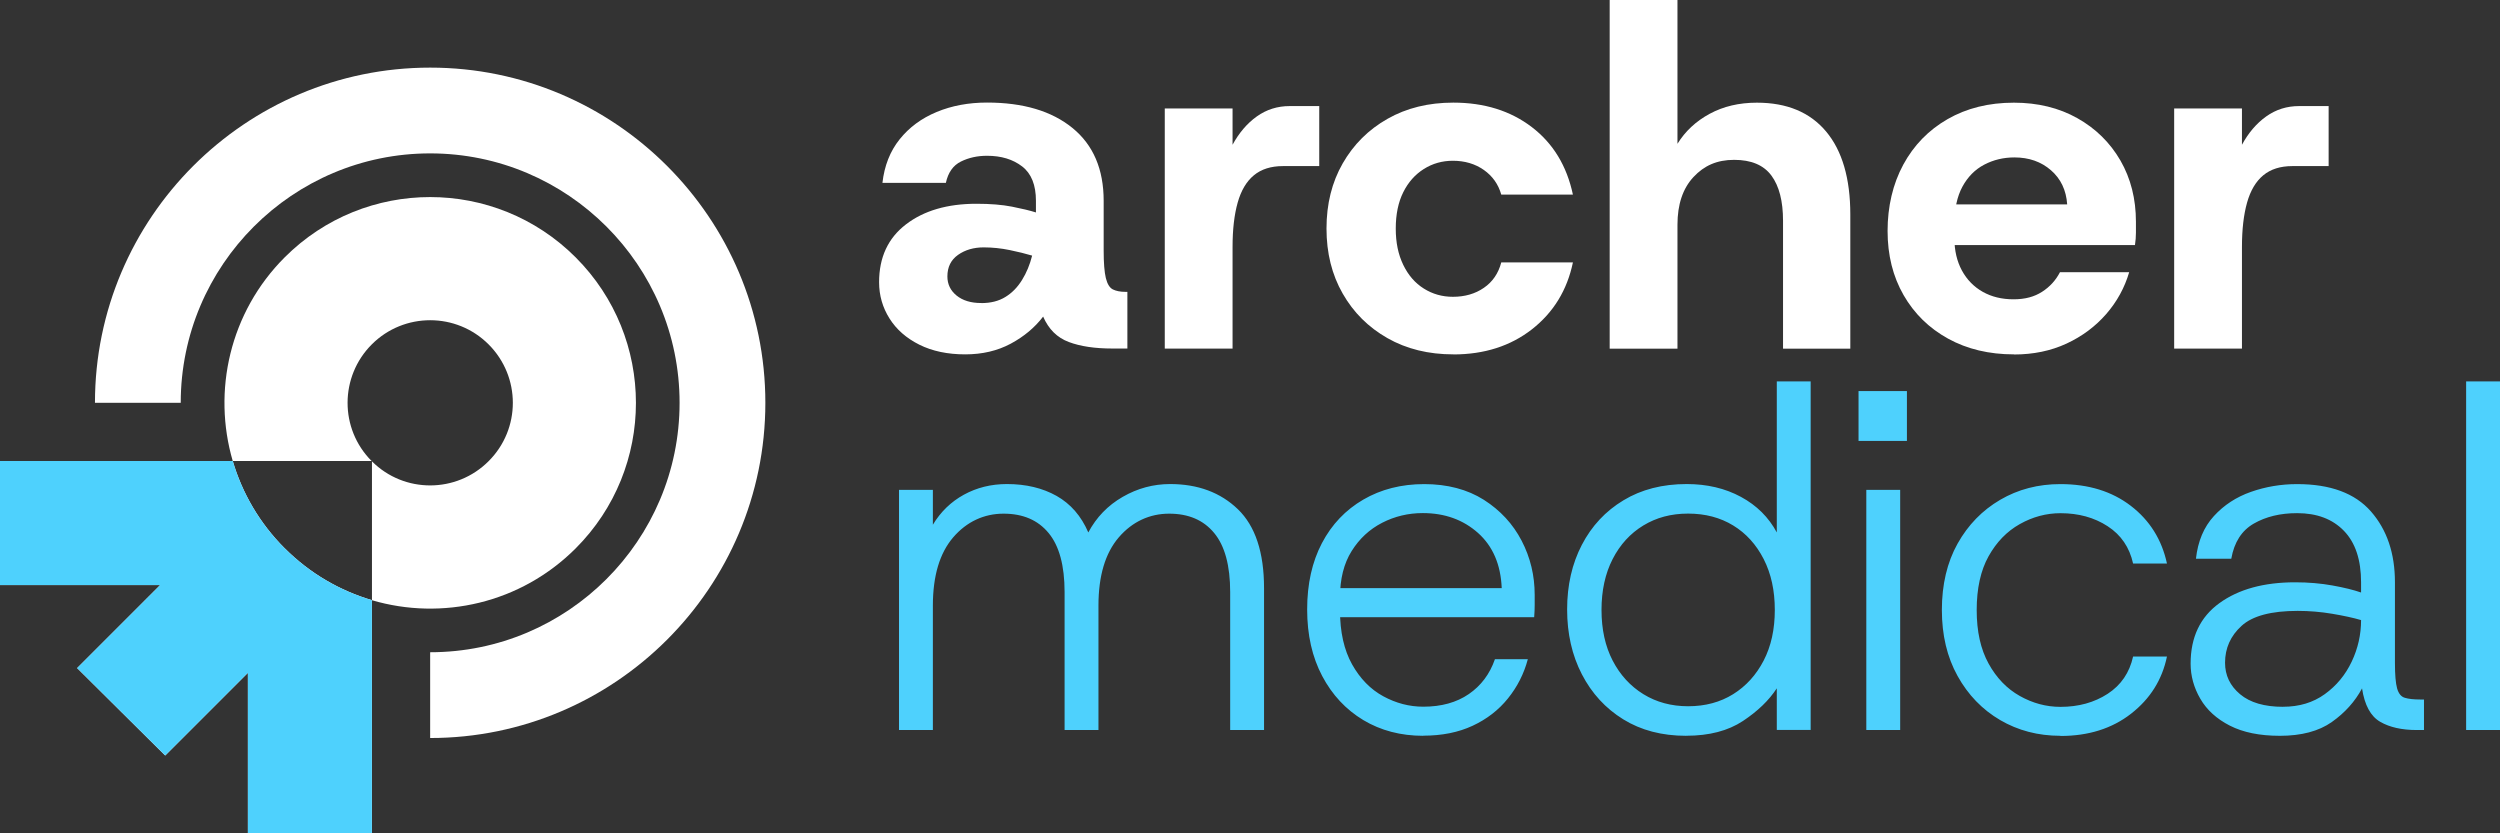
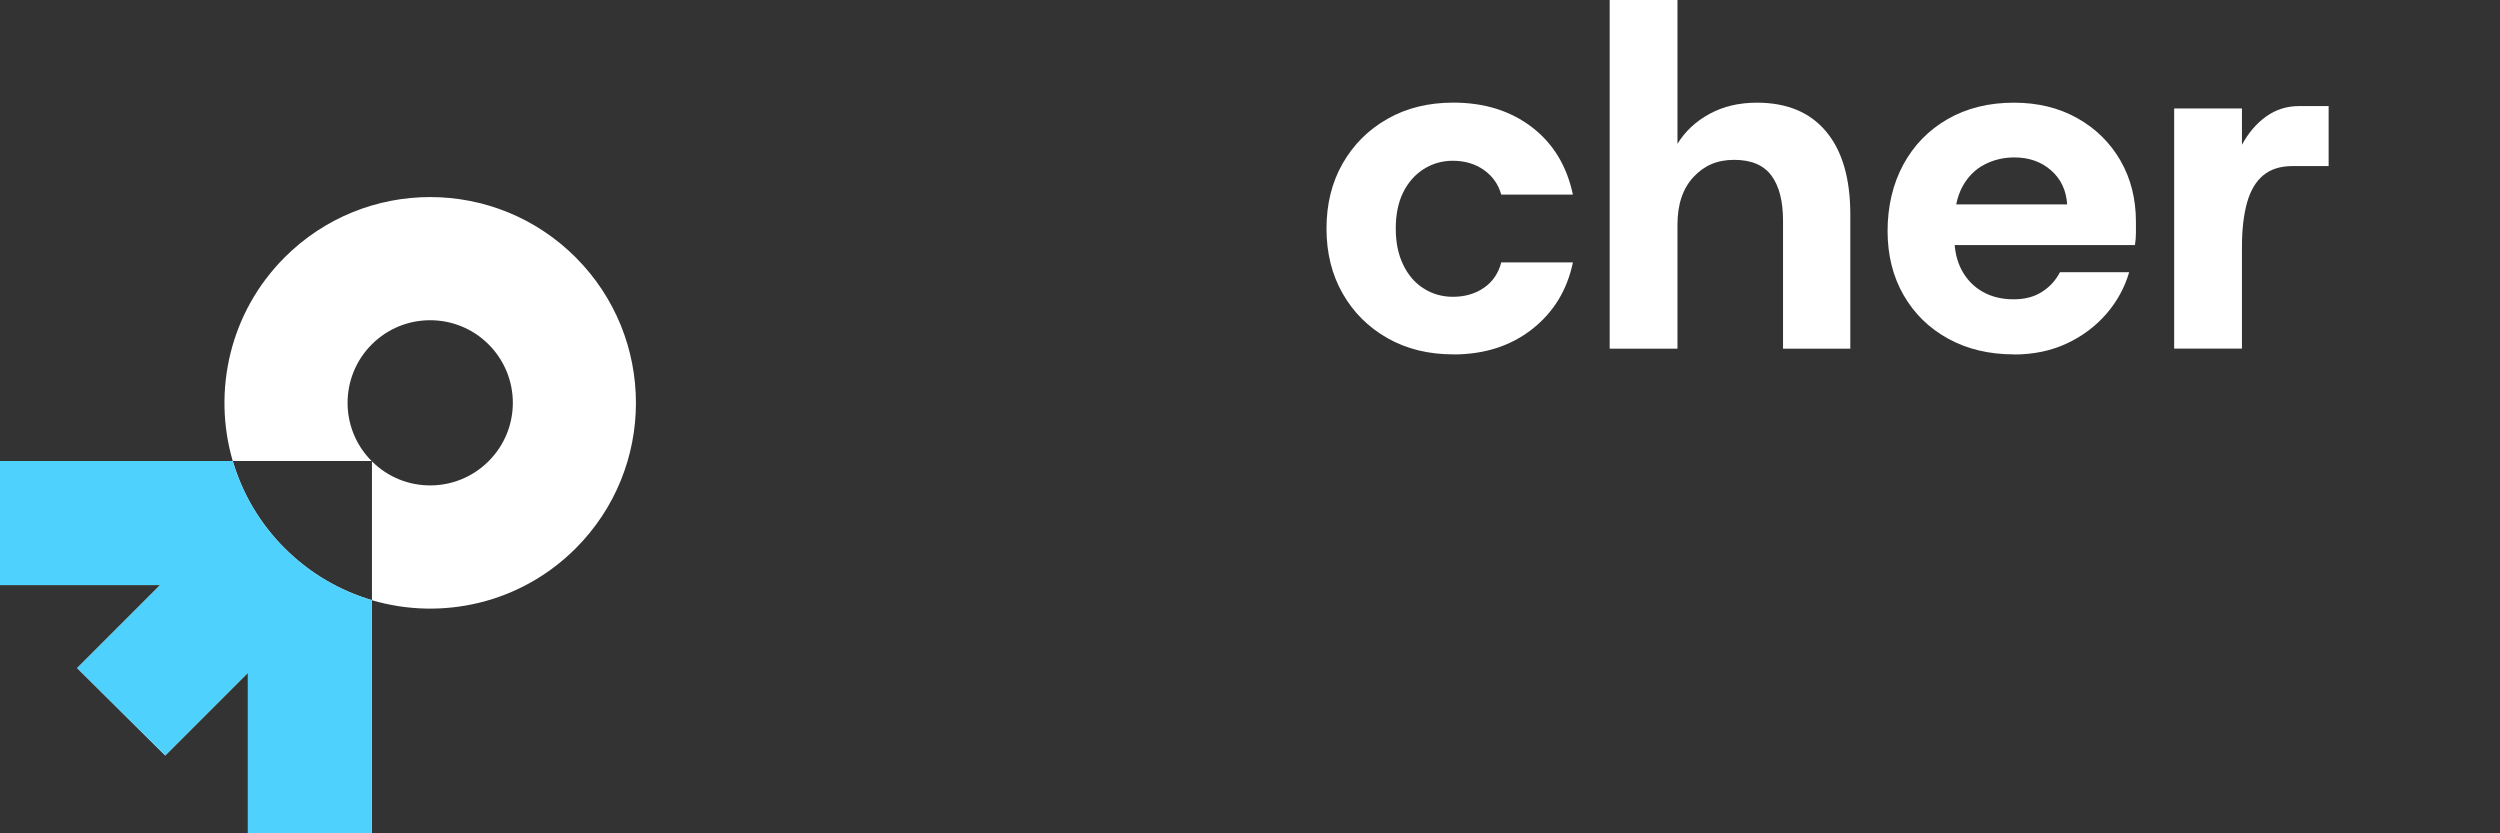
<svg xmlns="http://www.w3.org/2000/svg" id="Layer_1" viewBox="0 0 440.71 146.84">
  <rect x="0" y="0" width="440.71" height="146.84" fill="#333333" stroke="none" />
  <defs>
    <style>
      .cls-1 {
        fill: #4ed1fd;
      }

      .cls-2 {
        fill: #fff;
      }
    </style>
  </defs>
  <path class="cls-2" d="M65.55,81.27v.03h-.01s-.01-.01-.03-.03h.04Z" />
-   <polygon class="cls-2" points="65.56 81.29 65.56 81.32 65.55 81.29 65.56 81.29" />
  <path class="cls-2" d="M65.56,105.8v41.04h-21.86v-28.24l-14.58,14.58-15.52-15.41,14.63-14.63H0v-21.87h41.03c1.66,5.63,4.71,10.94,9.15,15.38h.01c4.44,4.45,9.74,7.48,15.37,9.15Z" />
-   <path class="cls-1" d="M158.48,128.69v-42.33h5.97v6.14c1.37-2.28,3.19-4.04,5.46-5.29,2.28-1.25,4.81-1.88,7.6-1.88,3.36,0,6.27.7,8.75,2.09,2.47,1.4,4.34,3.54,5.59,6.44,1.42-2.67,3.44-4.76,6.06-6.27,2.62-1.51,5.41-2.26,8.36-2.26,4.89,0,8.88,1.48,11.95,4.44,3.07,2.96,4.61,7.6,4.61,13.91v25.01h-5.97v-24.32c0-4.66-.94-8.14-2.82-10.41-1.88-2.28-4.52-3.41-7.94-3.41s-6.49,1.4-8.88,4.18c-2.39,2.79-3.58,6.8-3.58,12.03v21.93h-5.97v-24.32c0-4.66-.94-8.14-2.82-10.41-1.88-2.28-4.52-3.41-7.94-3.41s-6.49,1.4-8.88,4.18c-2.39,2.79-3.58,6.8-3.58,12.03v21.93h-5.97ZM250.91,129.71c-3.98,0-7.51-.93-10.58-2.77-3.07-1.85-5.49-4.44-7.25-7.77-1.76-3.33-2.65-7.24-2.65-11.73s.87-8.39,2.6-11.69c1.73-3.3,4.17-5.86,7.3-7.68,3.13-1.82,6.71-2.73,10.75-2.73s7.6.93,10.5,2.77c2.9,1.85,5.12,4.25,6.66,7.21,1.54,2.96,2.3,6.14,2.3,9.56v1.79c0,.63-.03,1.34-.09,2.13h-35.42v-5.12h29.7c-.17-4.15-1.57-7.4-4.18-9.73-2.62-2.33-5.86-3.5-9.73-3.5-2.56,0-4.95.57-7.17,1.71-2.22,1.14-4.01,2.8-5.38,4.99-1.37,2.19-2.05,4.91-2.05,8.15v2.3c0,3.81.71,6.98,2.13,9.52,1.42,2.53,3.26,4.41,5.51,5.63,2.25,1.22,4.59,1.83,7.04,1.83,3.19,0,5.86-.74,8.02-2.22,2.16-1.48,3.7-3.53,4.61-6.15h5.8c-.68,2.56-1.85,4.86-3.5,6.91-1.65,2.05-3.73,3.66-6.23,4.82-2.5,1.17-5.41,1.75-8.71,1.75ZM297.25,129.71c-4.27,0-7.97-.97-11.09-2.9-3.13-1.93-5.56-4.58-7.3-7.94-1.74-3.36-2.6-7.17-2.6-11.44s.87-8.07,2.6-11.39c1.73-3.33,4.18-5.95,7.34-7.85,3.16-1.91,6.87-2.86,11.14-2.86,3.58,0,6.77.75,9.56,2.26,2.79,1.51,4.89,3.6,6.32,6.27v-26.63h5.97v61.45h-5.97v-7.34c-1.37,2.11-3.36,4.03-5.97,5.76-2.62,1.73-5.95,2.6-9.99,2.6ZM297.59,124.5c3.02,0,5.66-.71,7.94-2.13,2.28-1.42,4.07-3.4,5.38-5.93,1.31-2.53,1.96-5.5,1.96-8.92s-.65-6.4-1.96-8.96c-1.31-2.56-3.1-4.54-5.38-5.93-2.28-1.39-4.92-2.09-7.94-2.09s-5.59.7-7.89,2.09c-2.3,1.4-4.11,3.37-5.42,5.93-1.31,2.56-1.96,5.55-1.96,8.96s.65,6.39,1.96,8.92c1.31,2.53,3.12,4.51,5.42,5.93,2.3,1.42,4.94,2.13,7.89,2.13ZM327.63,77.73v-8.79h8.53v8.79h-8.53ZM329,128.69v-42.33h5.97v42.33h-5.97ZM363.22,129.71c-3.93,0-7.47-.93-10.62-2.77-3.16-1.85-5.66-4.44-7.51-7.77-1.85-3.33-2.77-7.21-2.77-11.65s.92-8.39,2.77-11.69c1.85-3.3,4.35-5.87,7.51-7.72,3.16-1.85,6.7-2.77,10.62-2.77,4.95,0,9.09,1.28,12.42,3.84,3.33,2.56,5.45,5.95,6.36,10.16h-5.97c-.63-2.84-2.12-5.04-4.48-6.57-2.36-1.54-5.13-2.3-8.32-2.3-2.5,0-4.89.64-7.17,1.92-2.28,1.28-4.11,3.17-5.51,5.68-1.39,2.5-2.09,5.66-2.09,9.47s.7,6.9,2.09,9.43c1.39,2.53,3.23,4.44,5.51,5.72,2.28,1.28,4.66,1.92,7.17,1.92,3.19,0,5.96-.77,8.32-2.3,2.36-1.54,3.85-3.73,4.48-6.57h5.97c-.85,4.1-2.96,7.45-6.32,10.07-3.36,2.62-7.51,3.93-12.46,3.93ZM401.88,129.71c-3.53,0-6.46-.6-8.79-1.79-2.33-1.19-4.07-2.77-5.21-4.74-1.14-1.96-1.71-4.03-1.71-6.19,0-4.66,1.69-8.22,5.08-10.67,3.38-2.45,7.84-3.67,13.36-3.67,2.33,0,4.52.19,6.57.56,2.05.37,3.73.78,5.04,1.24v-1.79c0-3.98-1.01-7.01-3.03-9.09-2.02-2.08-4.77-3.11-8.24-3.11-2.96,0-5.5.61-7.64,1.84-2.13,1.22-3.46,3.29-3.97,6.19h-6.23c.34-3.07,1.39-5.58,3.16-7.51,1.76-1.93,3.94-3.36,6.53-4.27,2.59-.91,5.3-1.37,8.15-1.37,5.86,0,10.2,1.61,13.01,4.82,2.82,3.22,4.23,7.38,4.23,12.5v14.25c0,2.05.13,3.53.38,4.44.26.91.71,1.47,1.37,1.66.65.2,1.55.3,2.69.3h.68v5.38h-1.28c-2.62,0-4.77-.48-6.44-1.45-1.68-.97-2.75-2.93-3.2-5.89-1.25,2.33-3.03,4.31-5.33,5.93-2.3,1.62-5.36,2.43-9.17,2.43ZM402.48,124.59c2.84,0,5.29-.74,7.34-2.22,2.05-1.48,3.63-3.38,4.74-5.72,1.11-2.33,1.66-4.78,1.66-7.34-1.37-.4-3.06-.77-5.08-1.11-2.02-.34-4.05-.51-6.1-.51-4.67,0-7.97.88-9.9,2.65-1.93,1.76-2.9,3.93-2.9,6.49,0,2.22.88,4.07,2.65,5.55,1.76,1.48,4.3,2.22,7.6,2.22ZM434.74,128.69v-61.45h5.97v61.45h-5.97Z" />
  <g>
-     <path class="cls-2" d="M170.17,62.47c-3.13,0-5.83-.57-8.11-1.71-2.28-1.14-4.03-2.67-5.25-4.61-1.22-1.93-1.84-4.07-1.84-6.4,0-4.38,1.58-7.78,4.74-10.2,3.16-2.42,7.3-3.63,12.42-3.63,2.45,0,4.54.17,6.27.51,1.73.34,3.14.68,4.22,1.02v-2.05c0-2.79-.81-4.81-2.43-6.06-1.62-1.25-3.68-1.88-6.19-1.88-1.71,0-3.24.34-4.61,1.02-1.37.68-2.25,1.93-2.65,3.76h-11.18c.34-3.02,1.35-5.58,3.03-7.68,1.68-2.1,3.85-3.71,6.53-4.82,2.67-1.11,5.63-1.66,8.88-1.66,6.37,0,11.39,1.49,15.06,4.48,3.67,2.99,5.5,7.27,5.5,12.84v8.79c0,2.16.13,3.77.38,4.82.26,1.05.67,1.72,1.24,2.01.57.28,1.31.43,2.22.43h.34v9.99h-2.65c-3.07,0-5.63-.38-7.68-1.15-2.05-.77-3.56-2.26-4.52-4.48-1.48,1.94-3.39,3.53-5.72,4.78-2.33,1.25-5.01,1.88-8.02,1.88ZM172.99,53.43c1.65,0,3.06-.35,4.23-1.07,1.17-.71,2.15-1.71,2.94-2.99.8-1.28,1.39-2.72,1.79-4.31-1.14-.34-2.46-.67-3.97-.98-1.51-.31-3.03-.47-4.57-.47-1.76,0-3.27.44-4.52,1.32-1.25.88-1.88,2.15-1.88,3.8,0,1.37.54,2.49,1.62,3.37,1.08.88,2.53,1.32,4.35,1.32Z" />
-     <path class="cls-2" d="M205.33,61.45V19.12h11.95v6.4c1.14-2.1,2.56-3.77,4.27-4.99,1.71-1.22,3.64-1.83,5.8-1.83h5.21v10.58h-6.4c-2.11,0-3.81.54-5.12,1.62-1.31,1.08-2.26,2.69-2.86,4.82-.6,2.13-.9,4.74-.9,7.81v17.92h-11.95Z" />
    <path class="cls-2" d="M256.2,62.47c-4.38,0-8.25-.95-11.61-2.86-3.36-1.91-5.99-4.52-7.89-7.85-1.91-3.33-2.86-7.16-2.86-11.48s.95-8.15,2.86-11.48c1.91-3.33,4.54-5.95,7.89-7.85,3.36-1.91,7.22-2.86,11.61-2.86,5.46,0,10.07,1.44,13.83,4.31,3.76,2.87,6.17,6.84,7.25,11.91h-12.63c-.51-1.82-1.54-3.27-3.07-4.35-1.54-1.08-3.36-1.62-5.46-1.62-1.88,0-3.58.48-5.12,1.45-1.54.97-2.75,2.33-3.63,4.1-.88,1.76-1.32,3.9-1.32,6.4s.44,4.58,1.32,6.4c.88,1.82,2.09,3.22,3.63,4.18,1.54.97,3.24,1.45,5.12,1.45,2.1,0,3.93-.52,5.46-1.58,1.54-1.05,2.56-2.55,3.07-4.48h12.63c-1.02,4.89-3.43,8.82-7.21,11.78-3.79,2.96-8.41,4.44-13.87,4.44Z" />
    <path class="cls-2" d="M283.76,61.45V0h11.95v25.35c1.37-2.22,3.26-3.98,5.68-5.29,2.42-1.31,5.19-1.96,8.32-1.96,5.29,0,9.36,1.69,12.2,5.08,2.84,3.39,4.27,8.27,4.27,14.64v23.64h-11.86v-22.53c0-3.47-.68-6.13-2.05-7.98-1.37-1.85-3.56-2.77-6.57-2.77s-5.29,1.01-7.17,3.03c-1.88,2.02-2.82,4.82-2.82,8.41v21.85h-11.95Z" />
    <path class="cls-2" d="M355.03,62.47c-4.38,0-8.25-.92-11.61-2.77-3.36-1.85-5.97-4.41-7.85-7.68-1.88-3.27-2.82-7.04-2.82-11.31s.92-8.28,2.77-11.69c1.85-3.41,4.45-6.09,7.81-8.02,3.36-1.93,7.25-2.9,11.69-2.9,4.21,0,7.94.91,11.18,2.73,3.24,1.82,5.77,4.31,7.6,7.47,1.82,3.16,2.73,6.76,2.73,10.8v1.92c0,.71-.06,1.44-.17,2.18h-35.08v-7.17h23.13c-.17-2.5-1.12-4.51-2.86-6.02-1.74-1.51-3.88-2.26-6.44-2.26-1.94,0-3.71.43-5.33,1.28-1.62.85-2.9,2.15-3.84,3.88-.94,1.74-1.41,3.94-1.41,6.62v2.47c0,2.16.44,4.05,1.32,5.68.88,1.62,2.1,2.87,3.67,3.76,1.56.88,3.37,1.32,5.42,1.32s3.67-.44,5.04-1.32c1.37-.88,2.42-2.03,3.16-3.46h12.2c-.8,2.73-2.15,5.19-4.05,7.38-1.91,2.19-4.24,3.93-7,5.21-2.76,1.28-5.85,1.92-9.26,1.92Z" />
    <path class="cls-2" d="M383.27,61.45V19.12h11.95v6.4c1.14-2.1,2.56-3.77,4.27-4.99,1.71-1.22,3.64-1.83,5.8-1.83h5.21v10.58h-6.4c-2.11,0-3.81.54-5.12,1.62-1.31,1.08-2.26,2.69-2.86,4.82-.6,2.13-.9,4.74-.9,7.81v17.92h-11.95Z" />
  </g>
  <path class="cls-2" d="M101.47,45.36c-14.16-14.16-37.12-14.16-51.28,0-9.71,9.71-12.76,23.59-9.16,35.91h24.48c-5.67-5.68-5.64-14.89.03-20.56,5.68-5.68,14.91-5.68,20.59,0,5.7,5.7,5.7,14.91,0,20.59-5.67,5.68-14.88,5.7-20.56.03v24.48c12.32,3.63,26.2.58,35.92-9.15,14.16-14.16,14.15-37.13-.01-51.29Z" />
-   <path class="cls-2" d="M75.83,130.1v-15.12c24.25,0,43.97-19.73,43.97-43.97s-19.73-43.97-43.97-43.97-43.97,19.73-43.97,43.97h-15.12c0-32.58,26.51-59.09,59.09-59.09s59.09,26.51,59.09,59.09-26.51,59.09-59.09,59.09Z" />
  <path class="cls-1" d="M65.56,105.8v41.04h-21.86v-28.24l-14.58,14.58-15.52-15.41,14.63-14.63H0v-21.87h41.03c1.66,5.63,4.71,10.94,9.15,15.38h.01c4.44,4.45,9.74,7.48,15.37,9.15Z" />
</svg>